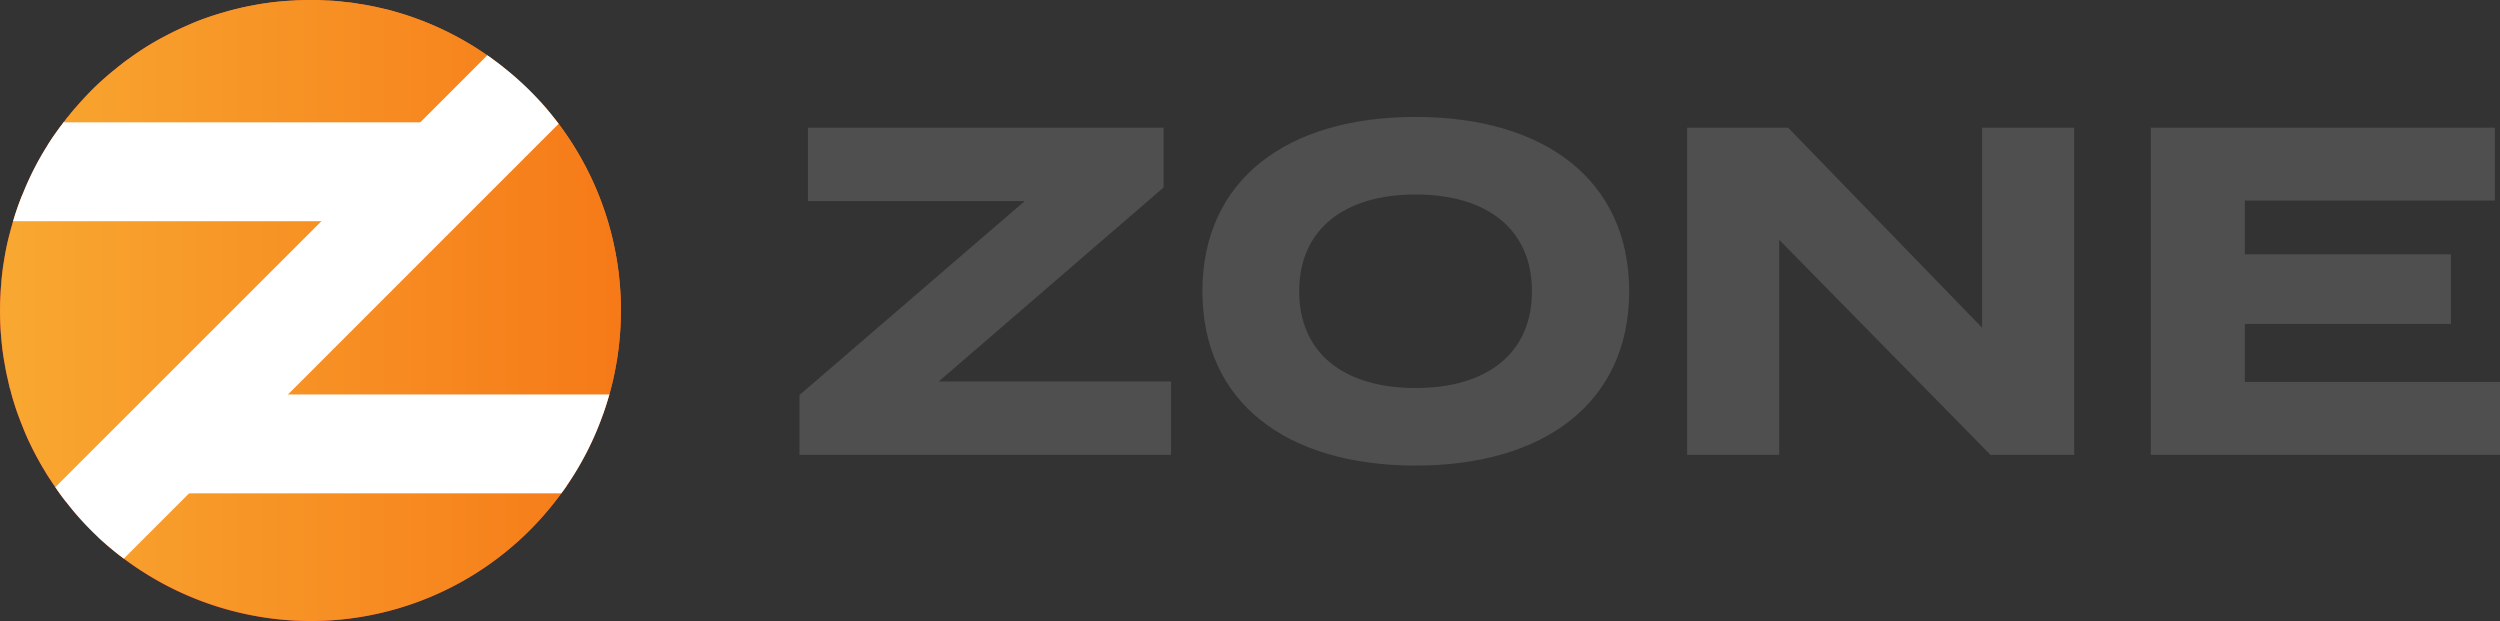
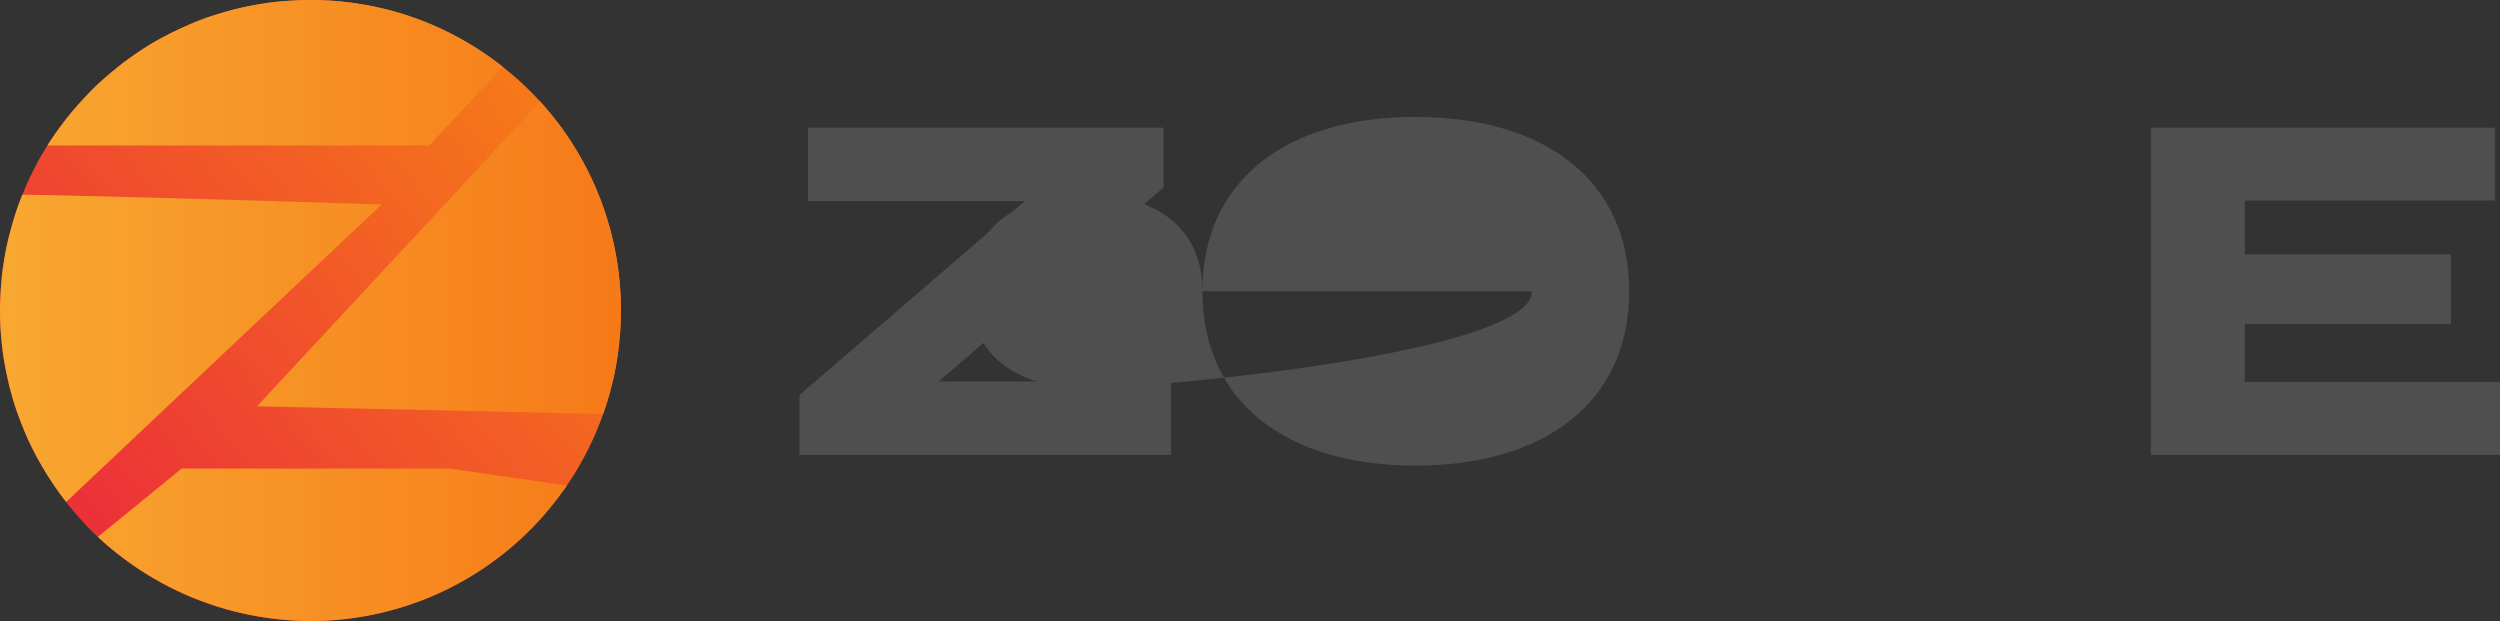
<svg xmlns="http://www.w3.org/2000/svg" width="245.251" height="60.922" viewBox="0 0 245.251 60.922">
  <rect x="0" y="0" width="245.251" height="60.922" fill="#333333" stroke="none" />
  <defs>
    <linearGradient id="linear-gradient" x1="0.122" y1="0.812" x2="0.893" y2="0.175" gradientUnits="objectBoundingBox">
      <stop offset="0" stop-color="#ec3139" />
      <stop offset="1" stop-color="#f67a18" />
    </linearGradient>
    <linearGradient id="linear-gradient-2" y1="0.5" x2="1" y2="0.5" gradientUnits="objectBoundingBox">
      <stop offset="0" stop-color="#f8a831" />
      <stop offset="1" stop-color="#f67a18" />
    </linearGradient>
  </defs>
  <g id="Logo_Zone_Black" data-name="Logo Zone Black" transform="translate(0)">
    <path id="Path_8586" data-name="Path 8586" d="M60.908,30.461a30.357,30.357,0,0,1-1.13,8.238q-.282.977-.608,1.911a30.216,30.216,0,0,1-3.561,7.022c-.174.261-.362.521-.55.767a30.43,30.43,0,0,1-42.912,6.4,28.786,28.786,0,0,1-5.661-5.559c-.376-.478-.724-.955-1.057-1.448-.217-.3-.42-.623-.622-.927-.145-.217-.29-.449-.42-.68-.218-.347-.42-.709-.623-1.071C3.359,44.389,3,43.65,2.65,42.9v-.014c-.174-.376-.333-.753-.478-1.144s-.3-.782-.449-1.173-.275-.811-.405-1.231C1.2,38.959,1.1,38.569,1,38.178A.112.112,0,0,1,.97,38.12c-.1-.391-.188-.8-.275-1.2s-.173-.84-.246-1.26c-.058-.333-.116-.652-.159-.984-.073-.521-.13-1.057-.174-1.593C.087,32.763.058,32.43.044,32.1.015,31.561,0,31.011,0,30.461c0-.507.015-1,.044-1.506.014-.391.043-.8.086-1.187.015-.362.058-.709.1-1.071.029-.246.058-.478.1-.724.116-.767.246-1.52.42-2.258.073-.318.159-.652.246-.97.087-.347.189-.695.29-1.042A26.544,26.544,0,0,1,2.2,19.1a28.966,28.966,0,0,1,2.447-4.821c.275-.434.55-.854.854-1.274.2-.275.406-.579.638-.854A.33.33,0,0,1,6.24,12a.343.343,0,0,1,.116-.145,4.159,4.159,0,0,1,.391-.492c.13-.174.26-.333.405-.492-.014-.014,0-.014.015-.029a2.331,2.331,0,0,1,.318-.348c-.014-.014-.014-.029.029-.043.3-.362.623-.709.956-1.057a24.851,24.851,0,0,1,2.1-2q.37-.326.739-.608a6.623,6.623,0,0,1,.521-.42c.261-.217.536-.42.811-.608a27.358,27.358,0,0,1,3.33-2.1c.246-.13.506-.261.752-.391.522-.261,1.043-.507,1.579-.738.507-.232,1.013-.434,1.535-.637a.206.206,0,0,0,.087-.029c.55-.2,1.1-.391,1.665-.55S22.715.984,23.28.854C23.8.724,24.308.623,24.829.521A27.327,27.327,0,0,1,28.767.058c.275-.029.565-.029.854-.043S30.186,0,30.461,0c.333,0,.666,0,1,.014l.71.043c.029-.014.072,0,.115,0,.276.014.551.029.826.058.362.029.724.072,1.086.116s.666.087,1,.145c.782.116,1.535.261,2.288.449.362.072.709.159,1.057.261a1.082,1.082,0,0,1,.2.058c.318.087.651.188.97.29a30.345,30.345,0,0,1,8.093,4c.217.145.42.29.623.449.3.217.608.449.9.681a30.184,30.184,0,0,1,3.663,3.4c.637.7,1.231,1.433,1.81,2.186a30.433,30.433,0,0,1,6.11,18.314Z" transform="translate(0 0)" fill="url(#linear-gradient)" />
    <path id="Path_8587" data-name="Path 8587" d="M253.258,40.6,231.2,59.634h22.789v7.2H217.538V60.964l22.1-19.029H218.364v-7.2h34.894V40.6Z" transform="translate(-139.108 -22.212)" fill="#4f4f4f" />
-     <path id="Path_8588" data-name="Path 8588" d="M327.174,48.913c0-10.867,8.208-17.1,20.909-17.1s20.955,6.236,20.955,17.1-8.254,17.1-20.955,17.1S327.174,59.78,327.174,48.913Zm32.327,0c0-6.053-4.356-9.492-11.417-9.492-7.016,0-11.418,3.439-11.418,9.492s4.356,9.492,11.418,9.492S359.5,54.966,359.5,48.913Z" transform="translate(-209.216 -20.341)" fill="#4f4f4f" />
-     <path id="Path_8589" data-name="Path 8589" d="M497.034,34.735v32.1h-8.208L468.1,45.74V66.833h-9.033v-32.1h9.9L488,54.361V34.735h9.033Z" transform="translate(-293.558 -22.212)" fill="#4f4f4f" />
+     <path id="Path_8588" data-name="Path 8588" d="M327.174,48.913c0-10.867,8.208-17.1,20.909-17.1s20.955,6.236,20.955,17.1-8.254,17.1-20.955,17.1S327.174,59.78,327.174,48.913Zc0-6.053-4.356-9.492-11.417-9.492-7.016,0-11.418,3.439-11.418,9.492s4.356,9.492,11.418,9.492S359.5,54.966,359.5,48.913Z" transform="translate(-209.216 -20.341)" fill="#4f4f4f" />
    <path id="Path_8590" data-name="Path 8590" d="M619.49,59.68v7.153H585.237v-32.1h33.748v7.153H594.454v5.273h20.222v6.832H594.454V59.68H619.49Z" transform="translate(-374.239 -22.212)" fill="#4f4f4f" />
    <path id="Path_8591" data-name="Path 8591" d="M60.908,30.461a30.359,30.359,0,0,1-1.13,8.238q-.282.977-.608,1.911L27.044,39.9l-1.824-.043L26.292,38.7l15.8-17,1.158-1.245,9.743-10.5c.637.7,1.231,1.433,1.81,2.186a30.434,30.434,0,0,1,6.11,18.314Zm-17.663-17.4,6.081-6.5c-.29-.232-.594-.463-.9-.681-.2-.159-.406-.3-.623-.449a30.346,30.346,0,0,0-8.093-4c-.319-.1-.652-.2-.97-.29a1.082,1.082,0,0,0-.2-.058c-.348-.1-.695-.188-1.057-.261C36.73.637,35.977.492,35.2.376c-.333-.058-.651-.116-1-.145S33.473.145,33.111.116c-.275-.029-.55-.043-.826-.058-.043,0-.086-.014-.115,0L31.46.014C31.127,0,30.794,0,30.461,0c-.275,0-.565,0-.84.014s-.579.014-.854.043a27.328,27.328,0,0,0-3.938.463c-.521.1-1.028.2-1.549.333-.565.13-1.13.29-1.694.463s-1.115.347-1.665.55a.206.206,0,0,1-.087.029c-.522.2-1.028.405-1.535.637-.536.232-1.057.478-1.579.738-.246.13-.506.261-.752.391a27.364,27.364,0,0,0-3.33,2.1c-.275.188-.55.391-.811.608a6.657,6.657,0,0,0-.521.42q-.369.282-.739.608a24.856,24.856,0,0,0-2.1,2c-.333.347-.652.695-.956,1.057-.043.014-.043.029-.029.043a2.331,2.331,0,0,0-.318.348c-.015.014-.029.014-.015.029-.145.159-.275.319-.405.492a4.158,4.158,0,0,0-.391.492A.342.342,0,0,0,6.24,12a.33.33,0,0,0-.1.145c-.232.275-.435.579-.638.854-.3.42-.579.84-.854,1.274H42.1l1.144-1.216ZM17.822,45.966,14.84,48.4,9.6,52.669a30.775,30.775,0,0,0,20.863,8.252A30.391,30.391,0,0,0,55.059,48.4c.188-.246.376-.507.55-.767L44.172,45.966H17.822ZM17.663,38.7,35.7,21.7l1.738-1.636s-1.578-.058-4.141-.13c-7.065-.232-21.644-.666-31.1-.84A26.55,26.55,0,0,0,1.289,21.7c-.1.347-.2.695-.29,1.042-.087.318-.173.652-.246.97-.174.738-.3,1.491-.42,2.258-.043.246-.072.478-.1.724-.044.362-.087.709-.1,1.071-.043.391-.072.8-.086,1.187-.029.507-.044,1-.044,1.506,0,.55.015,1.1.044,1.636.014.333.043.666.072.984.044.536.1,1.071.174,1.593.043.333.1.652.159.984.073.42.145.84.246,1.26s.174.811.275,1.2A.113.113,0,0,0,1,38.177c.1.391.2.782.319,1.158.13.42.26.825.405,1.231s.29.782.449,1.173.3.767.478,1.144V42.9c.348.753.71,1.491,1.115,2.215.2.362.405.724.623,1.071.13.232.275.463.42.68.2.3.405.623.622.927.333.492.681.97,1.057,1.448l8.122-7.659L17.663,38.7Z" fill="url(#linear-gradient-2)" />
-     <path id="Path_8592" data-name="Path 8592" d="M64.427,21.776,37.876,48.328l-1.2,1.2-8.5,8.5-6.4,6.4a28.786,28.786,0,0,1-5.661-5.559c-.376-.478-.724-.955-1.057-1.448l26.1-26.089,1.766-1.766L48.589,23.9l2.273-2.273,6.573-6.573c.217.145.42.29.623.449.3.217.608.449.9.681a30.184,30.184,0,0,1,3.663,3.4c.637.7,1.231,1.433,1.81,2.186Z" transform="translate(-9.629 -9.63)" fill="#fff" />
-     <path id="Path_8593" data-name="Path 8593" d="M45.531,33.289v9.7H3.575a26.543,26.543,0,0,1,.912-2.606,28.966,28.966,0,0,1,2.447-4.821c.275-.434.55-.854.854-1.274.2-.275.406-.579.638-.854a.33.33,0,0,1,.1-.145h37Z" transform="translate(-2.286 -21.288)" fill="#fff" />
-     <path id="Path_8594" data-name="Path 8594" d="M85.688,107.337q-.282.977-.608,1.911a30.215,30.215,0,0,1-3.561,7.022c-.174.261-.362.521-.55.767H40.517v-9.7H85.688Z" transform="translate(-25.909 -68.638)" fill="#fff" />
  </g>
</svg>